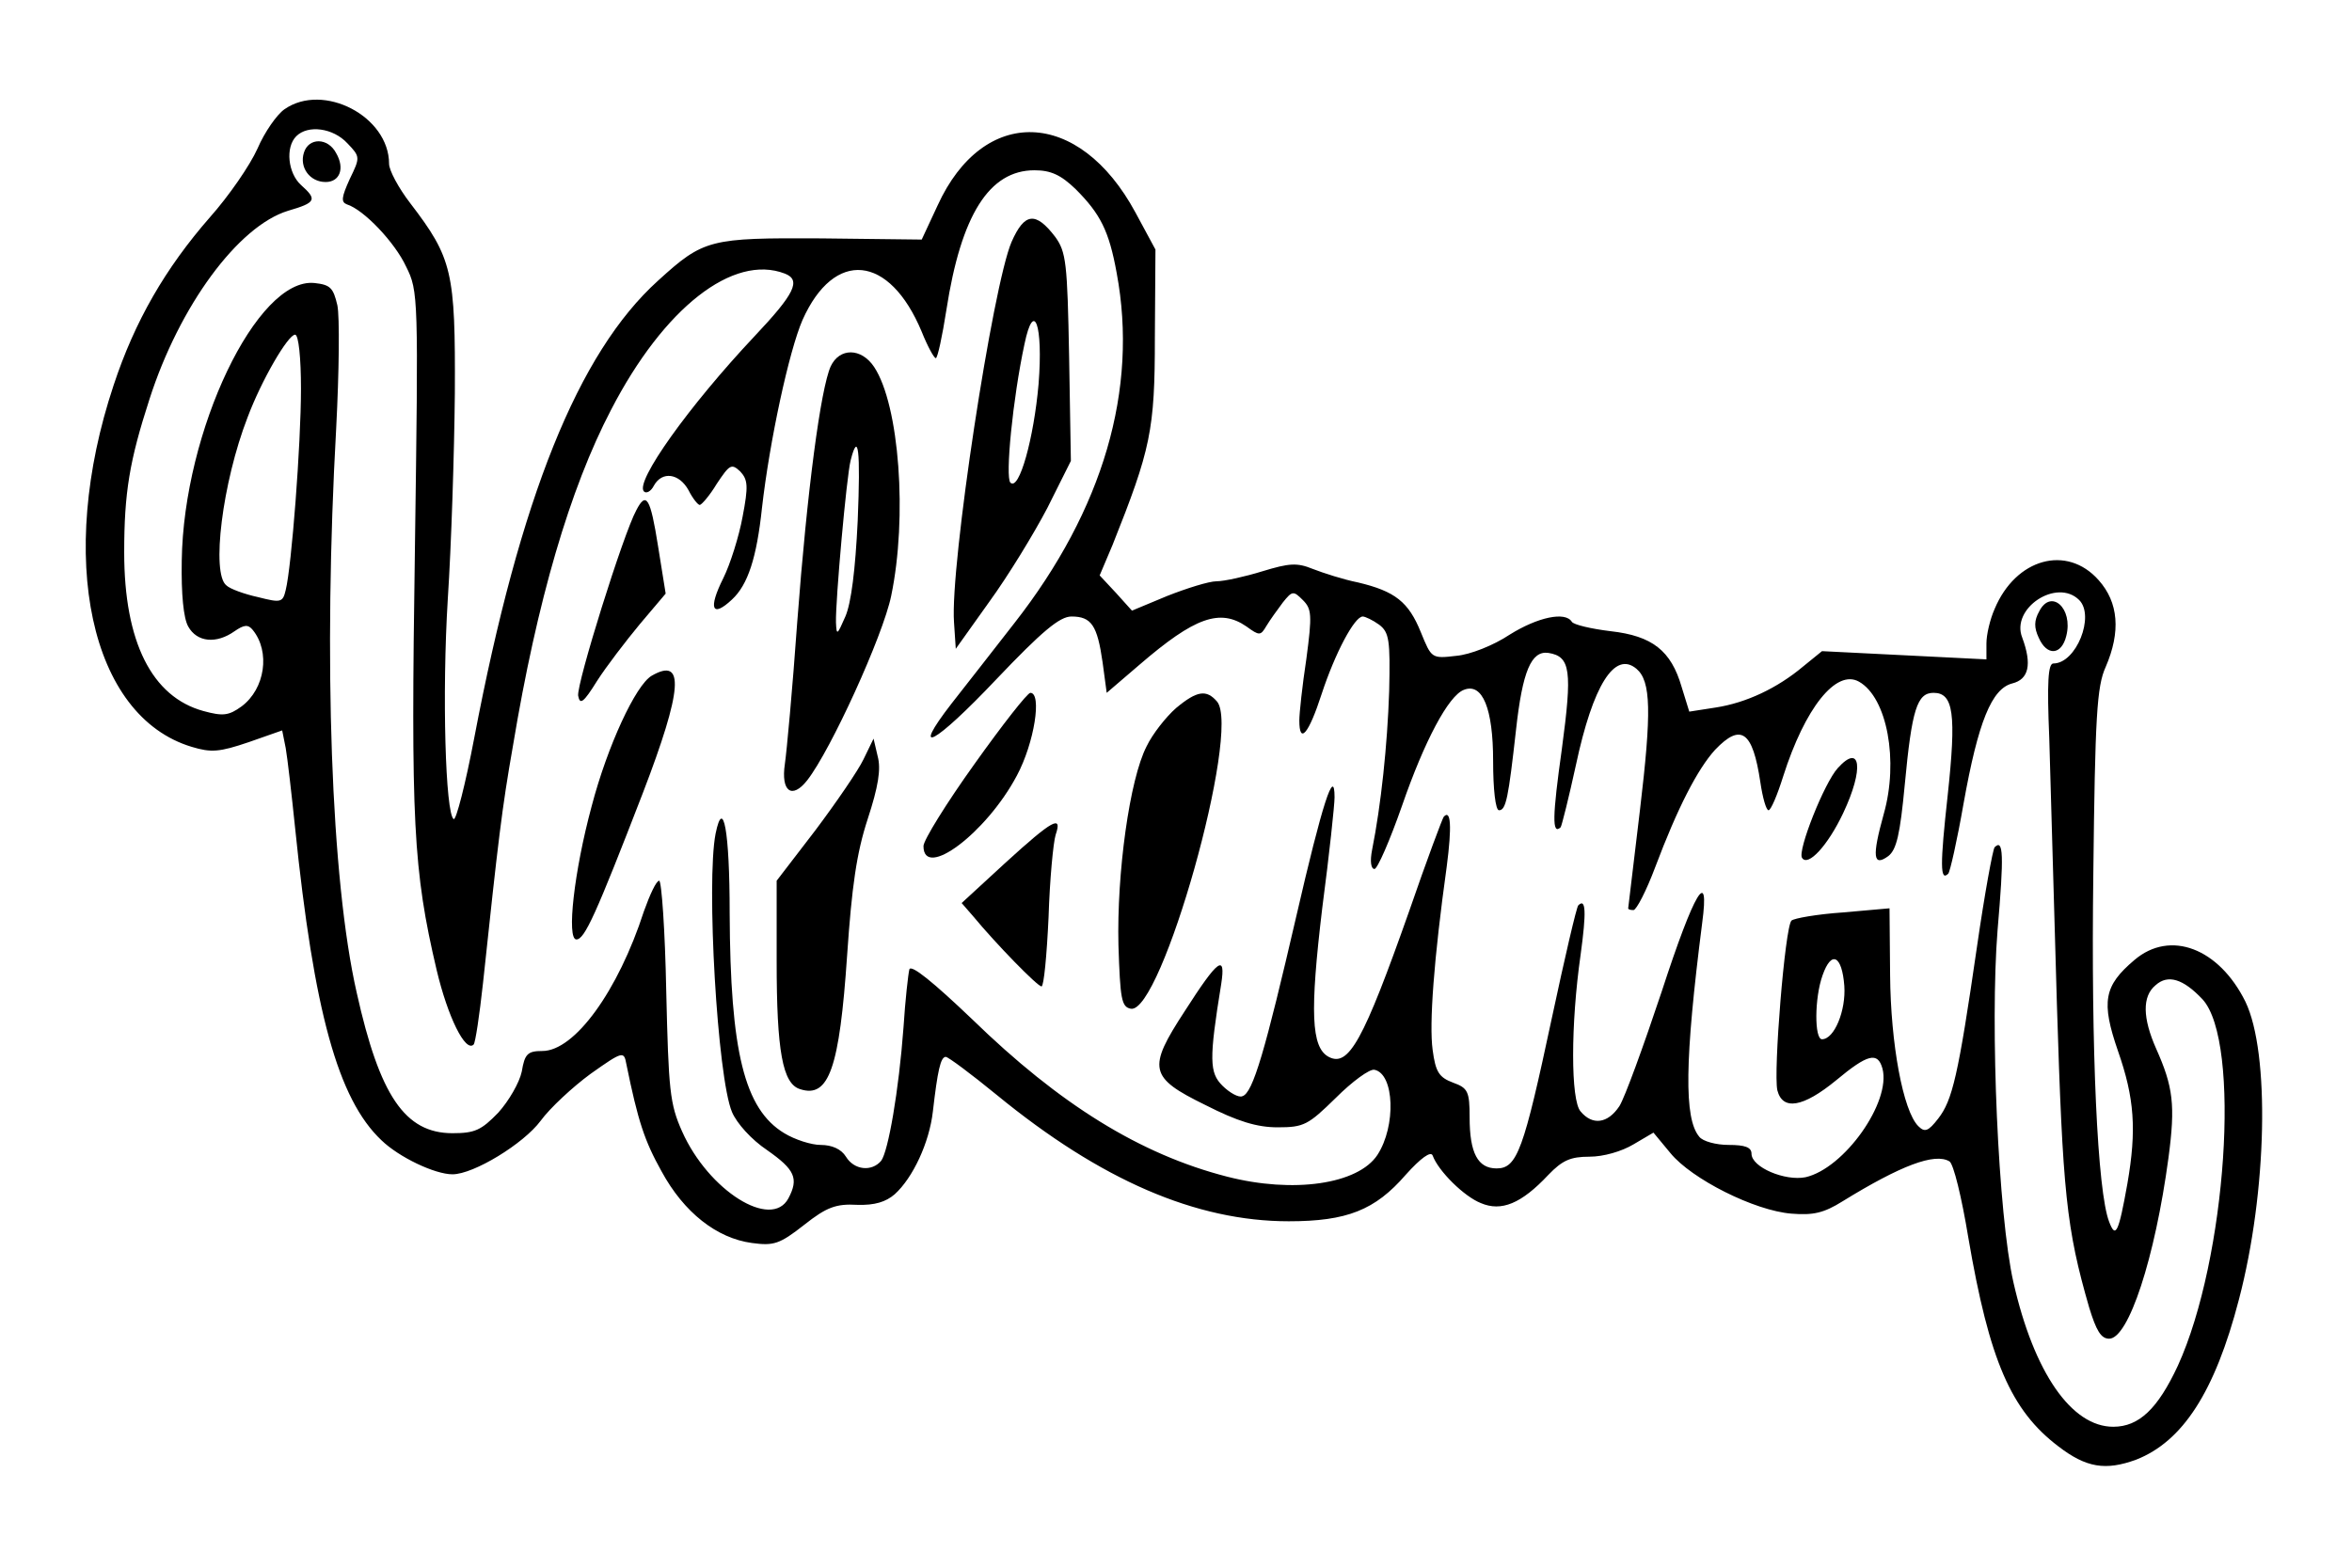
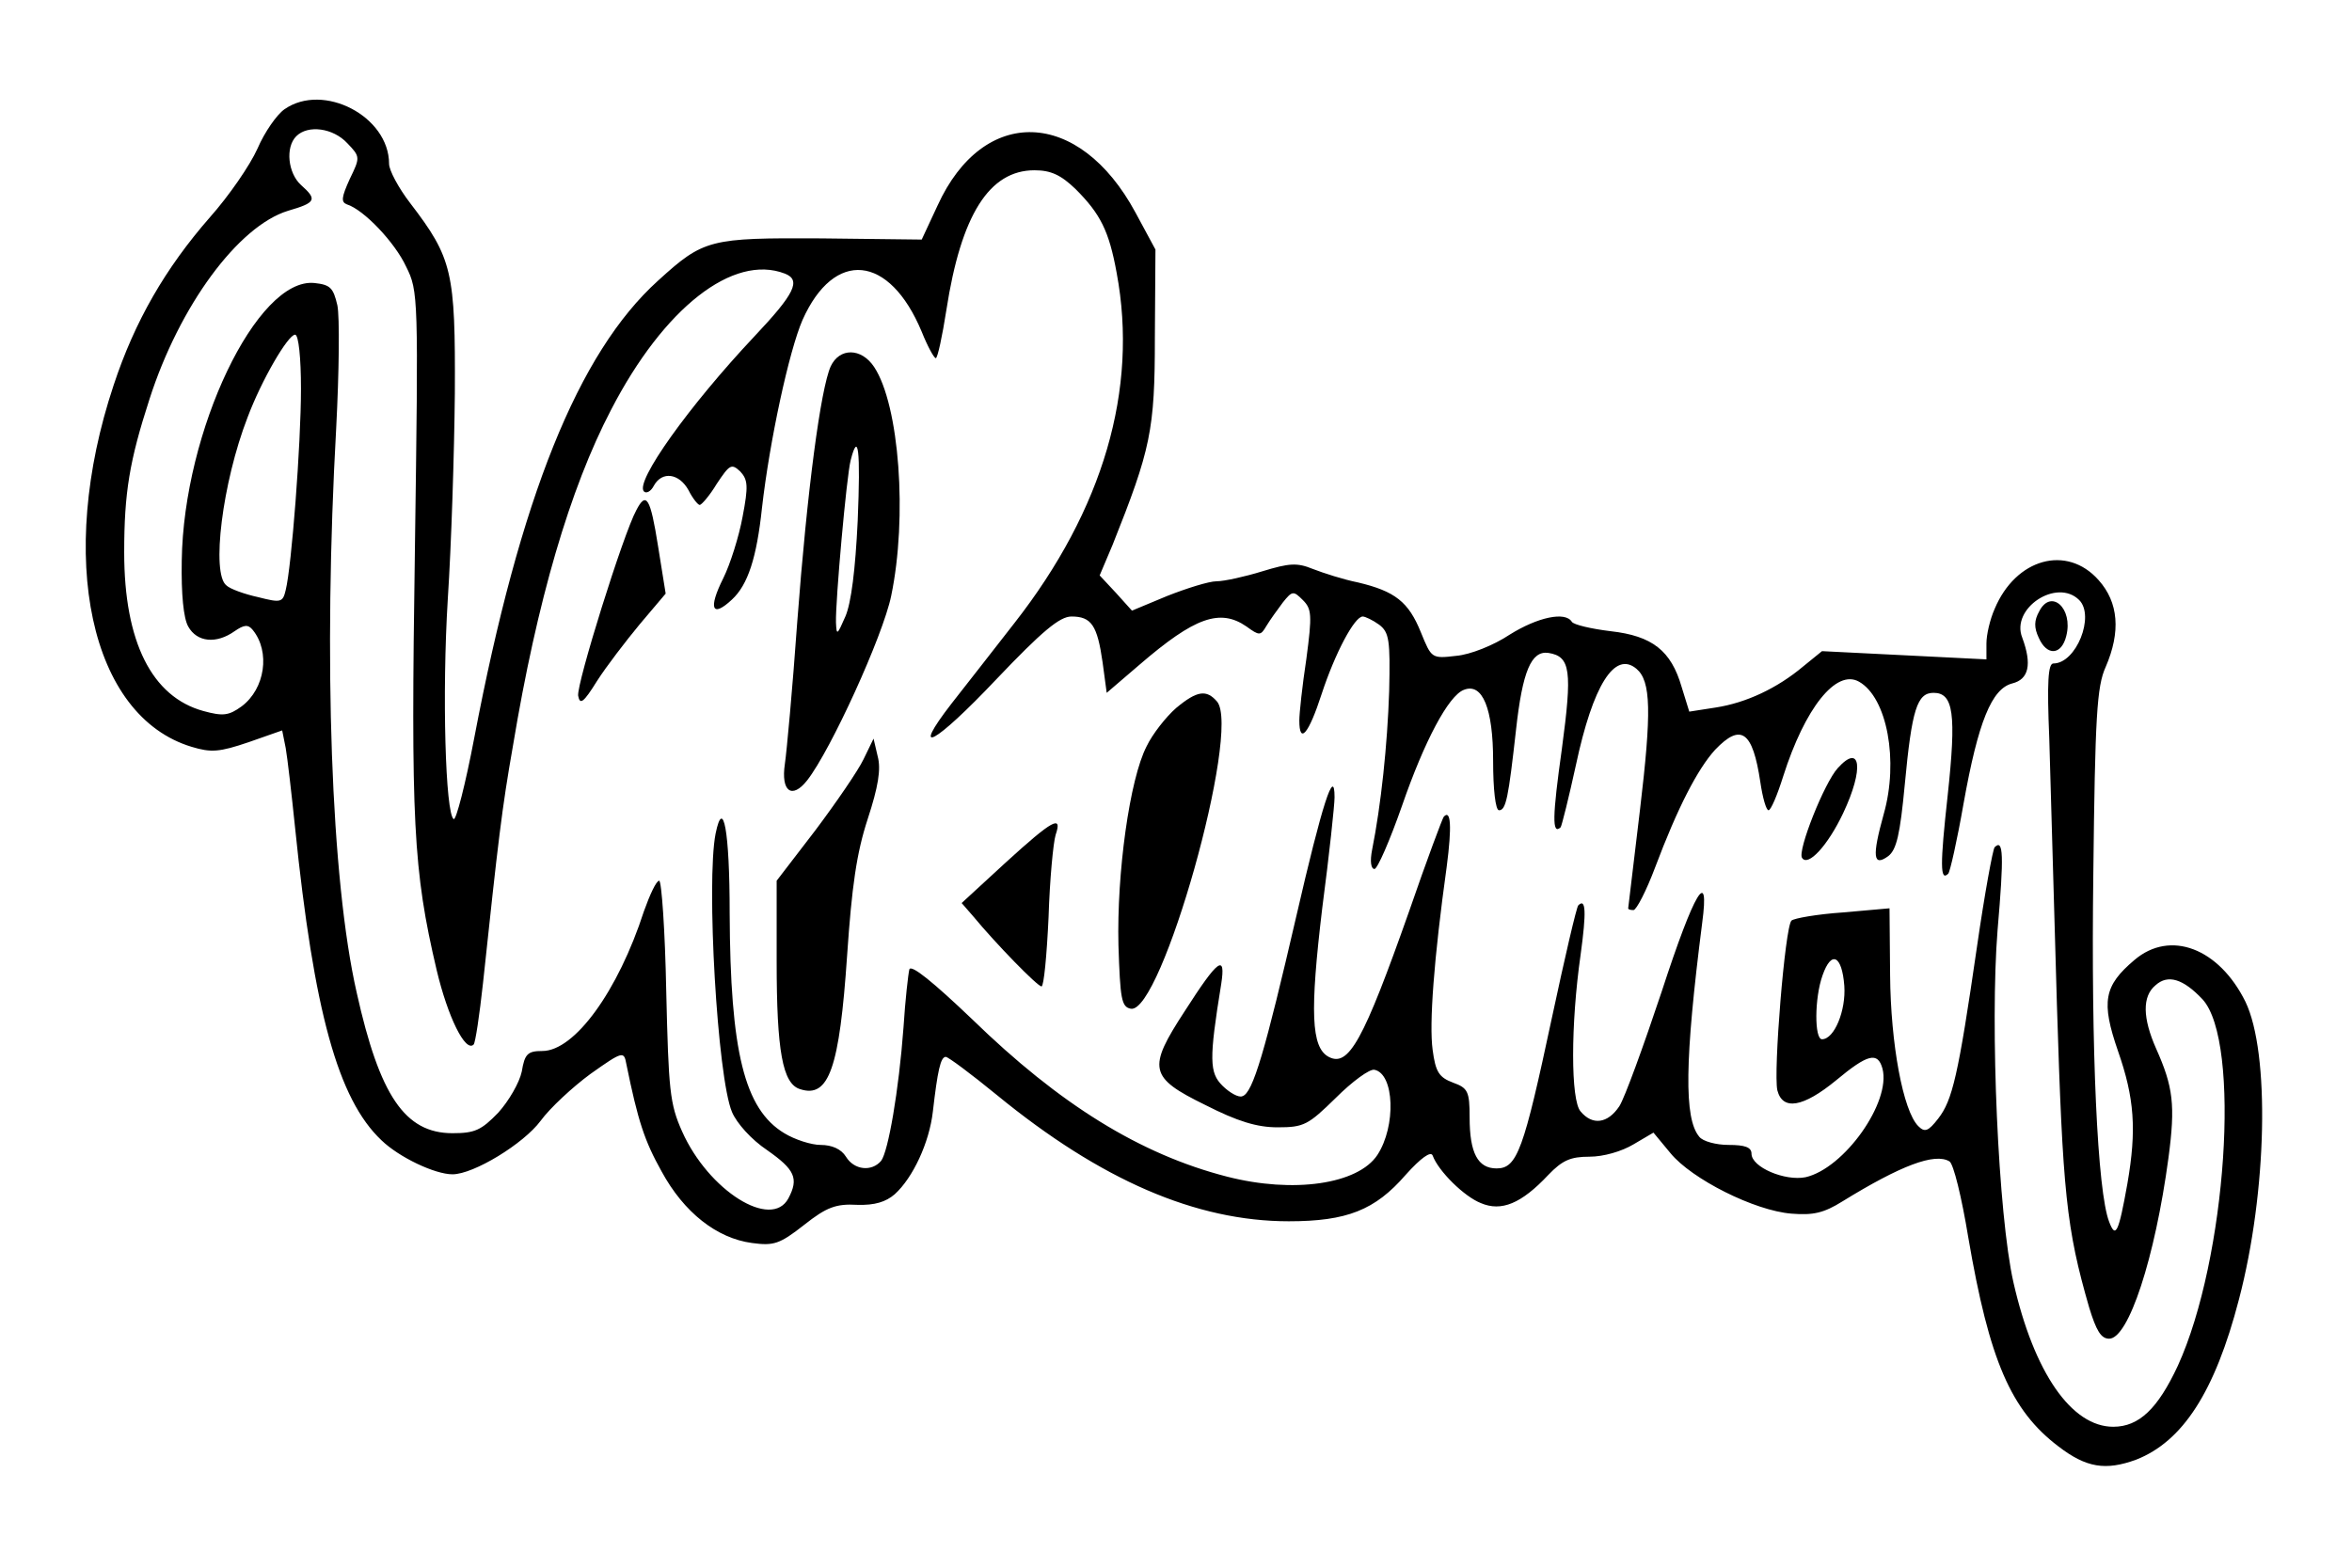
<svg xmlns="http://www.w3.org/2000/svg" version="1.0" width="300pt" height="200pt" viewBox="0 0 400 267" preserveAspectRatio="xMidYMid meet">
  <g transform="translate(0,267) scale(0.1,-0.1)" fill="#000000" stroke="none">
    <path d="M482 2484 c-13 -9 -34 -39 -46 -67 -13 -29 -49 -81 -81 -117 -76 -87 -128 -177 -164 -286 -98 -294 -40 -564 133 -616 33 -10 47 -9 97 8 l57 20 6 -30 c3 -17 10 -78 16 -136 32 -313 73 -462 147 -532 30 -29 91 -58 121 -58 36 0 121 52 150 91 16 22 55 58 85 80 55 39 57 39 61 17 20 -98 31 -131 60 -183 38 -70 94 -114 154 -122 37 -5 47 -2 89 31 38 30 54 36 90 34 30 -1 49 5 64 18 31 28 59 88 65 141 8 69 13 93 22 93 4 0 43 -29 87 -65 177 -145 339 -215 497 -215 99 0 147 19 199 79 26 29 43 41 46 33 10 -27 54 -70 82 -81 35 -15 69 -1 115 48 24 25 38 31 70 31 24 0 55 9 75 21 l34 20 29 -35 c36 -44 143 -98 206 -103 37 -3 55 1 87 21 99 61 157 83 182 68 7 -4 21 -62 32 -129 36 -211 73 -295 153 -356 48 -37 81 -42 133 -23 79 31 134 115 175 273 48 183 53 420 11 507 -45 91 -128 123 -189 71 -52 -44 -57 -71 -28 -155 28 -80 32 -134 16 -226 -15 -84 -20 -94 -31 -65 -20 51 -31 292 -27 593 3 268 6 319 21 352 26 60 22 110 -12 148 -54 61 -141 37 -177 -49 -8 -18 -14 -44 -14 -59 l0 -27 -140 7 -140 7 -32 -26 c-44 -37 -97 -62 -149 -70 l-45 -7 -13 42 c-18 62 -50 87 -121 95 -33 4 -63 11 -66 16 -11 18 -58 8 -106 -22 -27 -18 -67 -34 -91 -36 -42 -5 -42 -4 -60 40 -21 52 -44 70 -107 85 -25 5 -59 16 -77 23 -27 11 -40 10 -86 -4 -29 -9 -65 -17 -78 -17 -13 0 -51 -12 -84 -25 l-60 -25 -27 30 -28 30 22 52 c65 163 72 195 72 353 l1 150 -34 63 c-96 178 -259 183 -337 12 l-27 -58 -171 2 c-190 1 -200 -1 -278 -72 -136 -123 -235 -369 -313 -779 -15 -79 -31 -141 -35 -138 -14 9 -20 213 -10 375 6 91 11 248 12 350 1 207 -4 230 -76 324 -20 26 -36 56 -36 67 0 81 -112 139 -178 93z m107 -58 c22 -23 22 -24 4 -61 -14 -31 -15 -39 -5 -43 29 -9 82 -65 101 -106 21 -42 21 -51 15 -482 -7 -463 -3 -546 37 -716 19 -80 49 -141 63 -127 3 3 10 50 16 105 26 244 32 296 51 404 41 247 97 438 167 572 90 174 208 266 296 232 28 -11 17 -34 -52 -107 -111 -118 -204 -248 -188 -264 4 -4 12 0 17 10 14 25 43 21 59 -8 7 -14 16 -25 19 -25 3 0 17 16 29 36 22 33 25 35 40 21 13 -14 14 -25 4 -77 -6 -33 -21 -81 -33 -105 -26 -52 -19 -68 15 -36 27 25 42 71 51 156 13 114 46 267 69 320 54 121 148 112 203 -20 10 -25 21 -45 24 -45 3 0 11 37 18 82 25 162 73 238 150 238 28 0 45 -8 70 -32 42 -42 57 -71 70 -143 37 -198 -23 -403 -174 -596 -36 -46 -84 -108 -107 -137 -72 -93 -29 -70 76 41 78 82 108 107 128 107 34 0 44 -15 53 -78 l7 -52 56 48 c94 81 137 96 182 65 22 -16 24 -16 34 1 6 10 19 28 28 40 16 20 18 20 34 4 15 -15 16 -25 6 -100 -7 -46 -12 -93 -12 -105 0 -42 16 -23 38 45 23 70 56 132 70 132 4 0 17 -6 28 -14 17 -13 19 -26 17 -113 -3 -92 -14 -195 -29 -270 -4 -20 -2 -33 4 -33 5 0 26 48 47 108 38 110 79 187 105 197 32 13 50 -32 50 -121 0 -48 4 -84 10 -84 12 0 16 21 29 137 11 100 26 135 55 131 38 -6 41 -30 23 -164 -16 -114 -17 -147 -2 -133 2 3 14 51 26 106 29 136 66 195 103 164 25 -21 26 -73 6 -241 -11 -91 -20 -166 -20 -167 0 -2 4 -3 9 -3 5 0 22 33 37 73 38 101 72 167 102 200 44 46 64 32 77 -55 4 -27 10 -48 14 -48 4 0 15 26 25 58 37 116 90 183 129 161 48 -27 68 -135 42 -226 -20 -72 -18 -90 8 -71 14 11 20 37 28 122 12 128 21 156 49 156 34 0 39 -36 24 -175 -13 -118 -13 -147 1 -133 3 3 15 56 26 119 25 140 48 196 83 205 28 7 34 32 17 78 -20 50 59 102 97 64 27 -27 -5 -108 -44 -108 -9 0 -11 -32 -7 -127 2 -71 8 -274 13 -453 10 -322 16 -382 55 -517 12 -39 20 -53 34 -53 33 0 78 137 101 308 12 90 8 121 -21 186 -23 52 -24 89 -1 108 21 19 47 11 80 -24 66 -72 41 -442 -42 -624 -34 -73 -66 -104 -110 -104 -71 0 -135 92 -170 246 -26 115 -40 438 -27 600 11 128 10 156 -5 141 -3 -3 -17 -79 -30 -169 -32 -221 -42 -262 -66 -293 -17 -22 -23 -24 -34 -13 -26 26 -47 140 -48 257 l-1 114 -79 -7 c-44 -3 -84 -10 -88 -14 -11 -11 -31 -258 -24 -289 9 -35 44 -29 100 17 54 45 71 49 79 20 15 -57 -65 -170 -131 -185 -35 -7 -92 17 -92 40 0 11 -11 15 -39 15 -21 0 -44 6 -50 14 -26 31 -25 129 5 364 13 97 -13 55 -69 -117 -31 -93 -63 -181 -72 -195 -20 -30 -46 -33 -66 -9 -17 19 -17 148 0 267 10 73 9 97 -4 84 -3 -3 -23 -89 -45 -192 -48 -225 -59 -256 -94 -256 -32 0 -46 26 -46 87 0 44 -3 50 -28 59 -24 9 -30 18 -35 56 -6 44 2 154 24 312 9 69 7 98 -5 85 -2 -2 -29 -74 -59 -161 -78 -221 -103 -266 -137 -248 -30 16 -32 77 -11 253 12 91 21 176 21 189 0 54 -21 -11 -65 -202 -53 -229 -74 -302 -92 -307 -6 -3 -22 6 -34 18 -22 22 -23 44 -2 173 8 52 -5 43 -62 -46 -64 -98 -61 -113 35 -160 55 -28 88 -38 123 -38 45 0 52 4 99 50 28 28 58 50 66 48 34 -7 37 -96 5 -145 -33 -50 -143 -66 -256 -37 -148 38 -285 123 -434 268 -66 63 -104 94 -107 85 -2 -8 -7 -52 -10 -99 -8 -108 -26 -211 -38 -227 -16 -19 -46 -16 -60 7 -8 13 -24 20 -43 20 -16 0 -44 9 -62 20 -68 41 -92 139 -93 375 0 140 -11 199 -24 135 -16 -82 3 -415 28 -474 8 -19 33 -47 60 -65 47 -33 54 -48 36 -82 -29 -54 -136 13 -181 114 -21 47 -23 70 -27 239 -2 104 -8 188 -12 188 -5 0 -16 -24 -26 -52 -44 -136 -118 -238 -173 -238 -25 0 -30 -5 -35 -35 -4 -19 -22 -50 -40 -70 -29 -30 -40 -35 -78 -35 -81 0 -124 64 -163 239 -44 193 -57 569 -35 962 5 96 6 190 2 209 -7 30 -12 35 -39 38 -98 10 -223 -252 -226 -473 -1 -57 3 -98 11 -112 15 -27 48 -30 79 -8 16 11 23 12 31 2 30 -37 21 -100 -19 -130 -22 -16 -32 -17 -65 -8 -88 24 -135 118 -135 270 0 102 9 156 43 261 51 159 151 295 236 321 48 14 50 19 22 44 -22 20 -27 64 -8 83 20 20 63 14 87 -12z m-79 -418 c0 -95 -16 -303 -26 -343 -5 -21 -8 -22 -47 -12 -23 5 -48 14 -54 20 -26 20 -7 175 36 286 24 64 69 141 81 141 6 0 10 -40 10 -92z m2628 -1017 c3 -42 -17 -91 -38 -91 -13 0 -13 70 1 109 15 43 33 34 37 -18z" />
-     <path d="M515 2410 c-8 -25 10 -50 37 -50 24 0 33 23 18 49 -14 27 -47 27 -55 1z" />
-     <path d="M1720 2258 c-32 -74 -105 -552 -98 -648 l3 -45 57 80 c32 44 76 116 99 160 l40 80 -3 177 c-3 161 -5 179 -24 205 -33 43 -52 41 -74 -9z m46 -242 c-8 -92 -33 -183 -48 -168 -9 9 4 143 24 236 16 77 32 33 24 -68z" />
    <path d="M1412 2046 c-17 -38 -40 -210 -57 -436 -8 -113 -18 -221 -21 -241 -7 -47 12 -61 38 -28 40 51 129 246 143 314 28 134 14 325 -29 390 -22 33 -59 33 -74 1z m46 -263 c-4 -83 -11 -140 -21 -163 -14 -32 -15 -33 -16 -10 -1 36 18 249 25 276 13 51 17 18 12 -103z" />
    <path d="M1081 1801 c-22 -40 -102 -296 -99 -316 3 -16 9 -12 32 25 16 25 49 68 73 97 l44 52 -13 81 c-13 82 -20 94 -37 61z" />
    <path d="M3470 1629 c-9 -16 -9 -28 -1 -45 14 -32 39 -30 47 3 12 47 -26 81 -46 42z" />
-     <path d="M1107 1519 c-27 -16 -75 -119 -102 -222 -30 -111 -43 -227 -26 -227 14 0 33 42 113 249 68 177 72 233 15 200z" />
-     <path d="M1657 1369 c-48 -67 -87 -130 -87 -140 0 -58 107 22 159 120 30 56 43 141 23 141 -5 0 -48 -55 -95 -121z" />
+     <path d="M1657 1369 z" />
    <path d="M2000 1464 c-17 -15 -40 -44 -50 -65 -29 -56 -51 -216 -48 -339 3 -91 5 -105 21 -108 52 -10 188 473 147 523 -18 21 -34 19 -70 -11z" />
    <path d="M1468 1377 c-9 -19 -46 -73 -82 -121 l-66 -86 0 -137 c0 -153 10 -209 40 -218 49 -16 67 36 80 228 8 117 16 174 35 232 18 55 23 85 17 107 l-7 30 -17 -35z" />
    <path d="M3127 1362 c-23 -25 -69 -141 -61 -153 10 -16 44 21 70 76 36 76 30 120 -9 77z" />
    <path d="M1710 1201 l-75 -69 20 -23 c38 -46 109 -119 116 -119 4 0 9 53 12 118 2 64 8 127 12 140 12 35 -5 26 -85 -47z" />
  </g>
</svg>